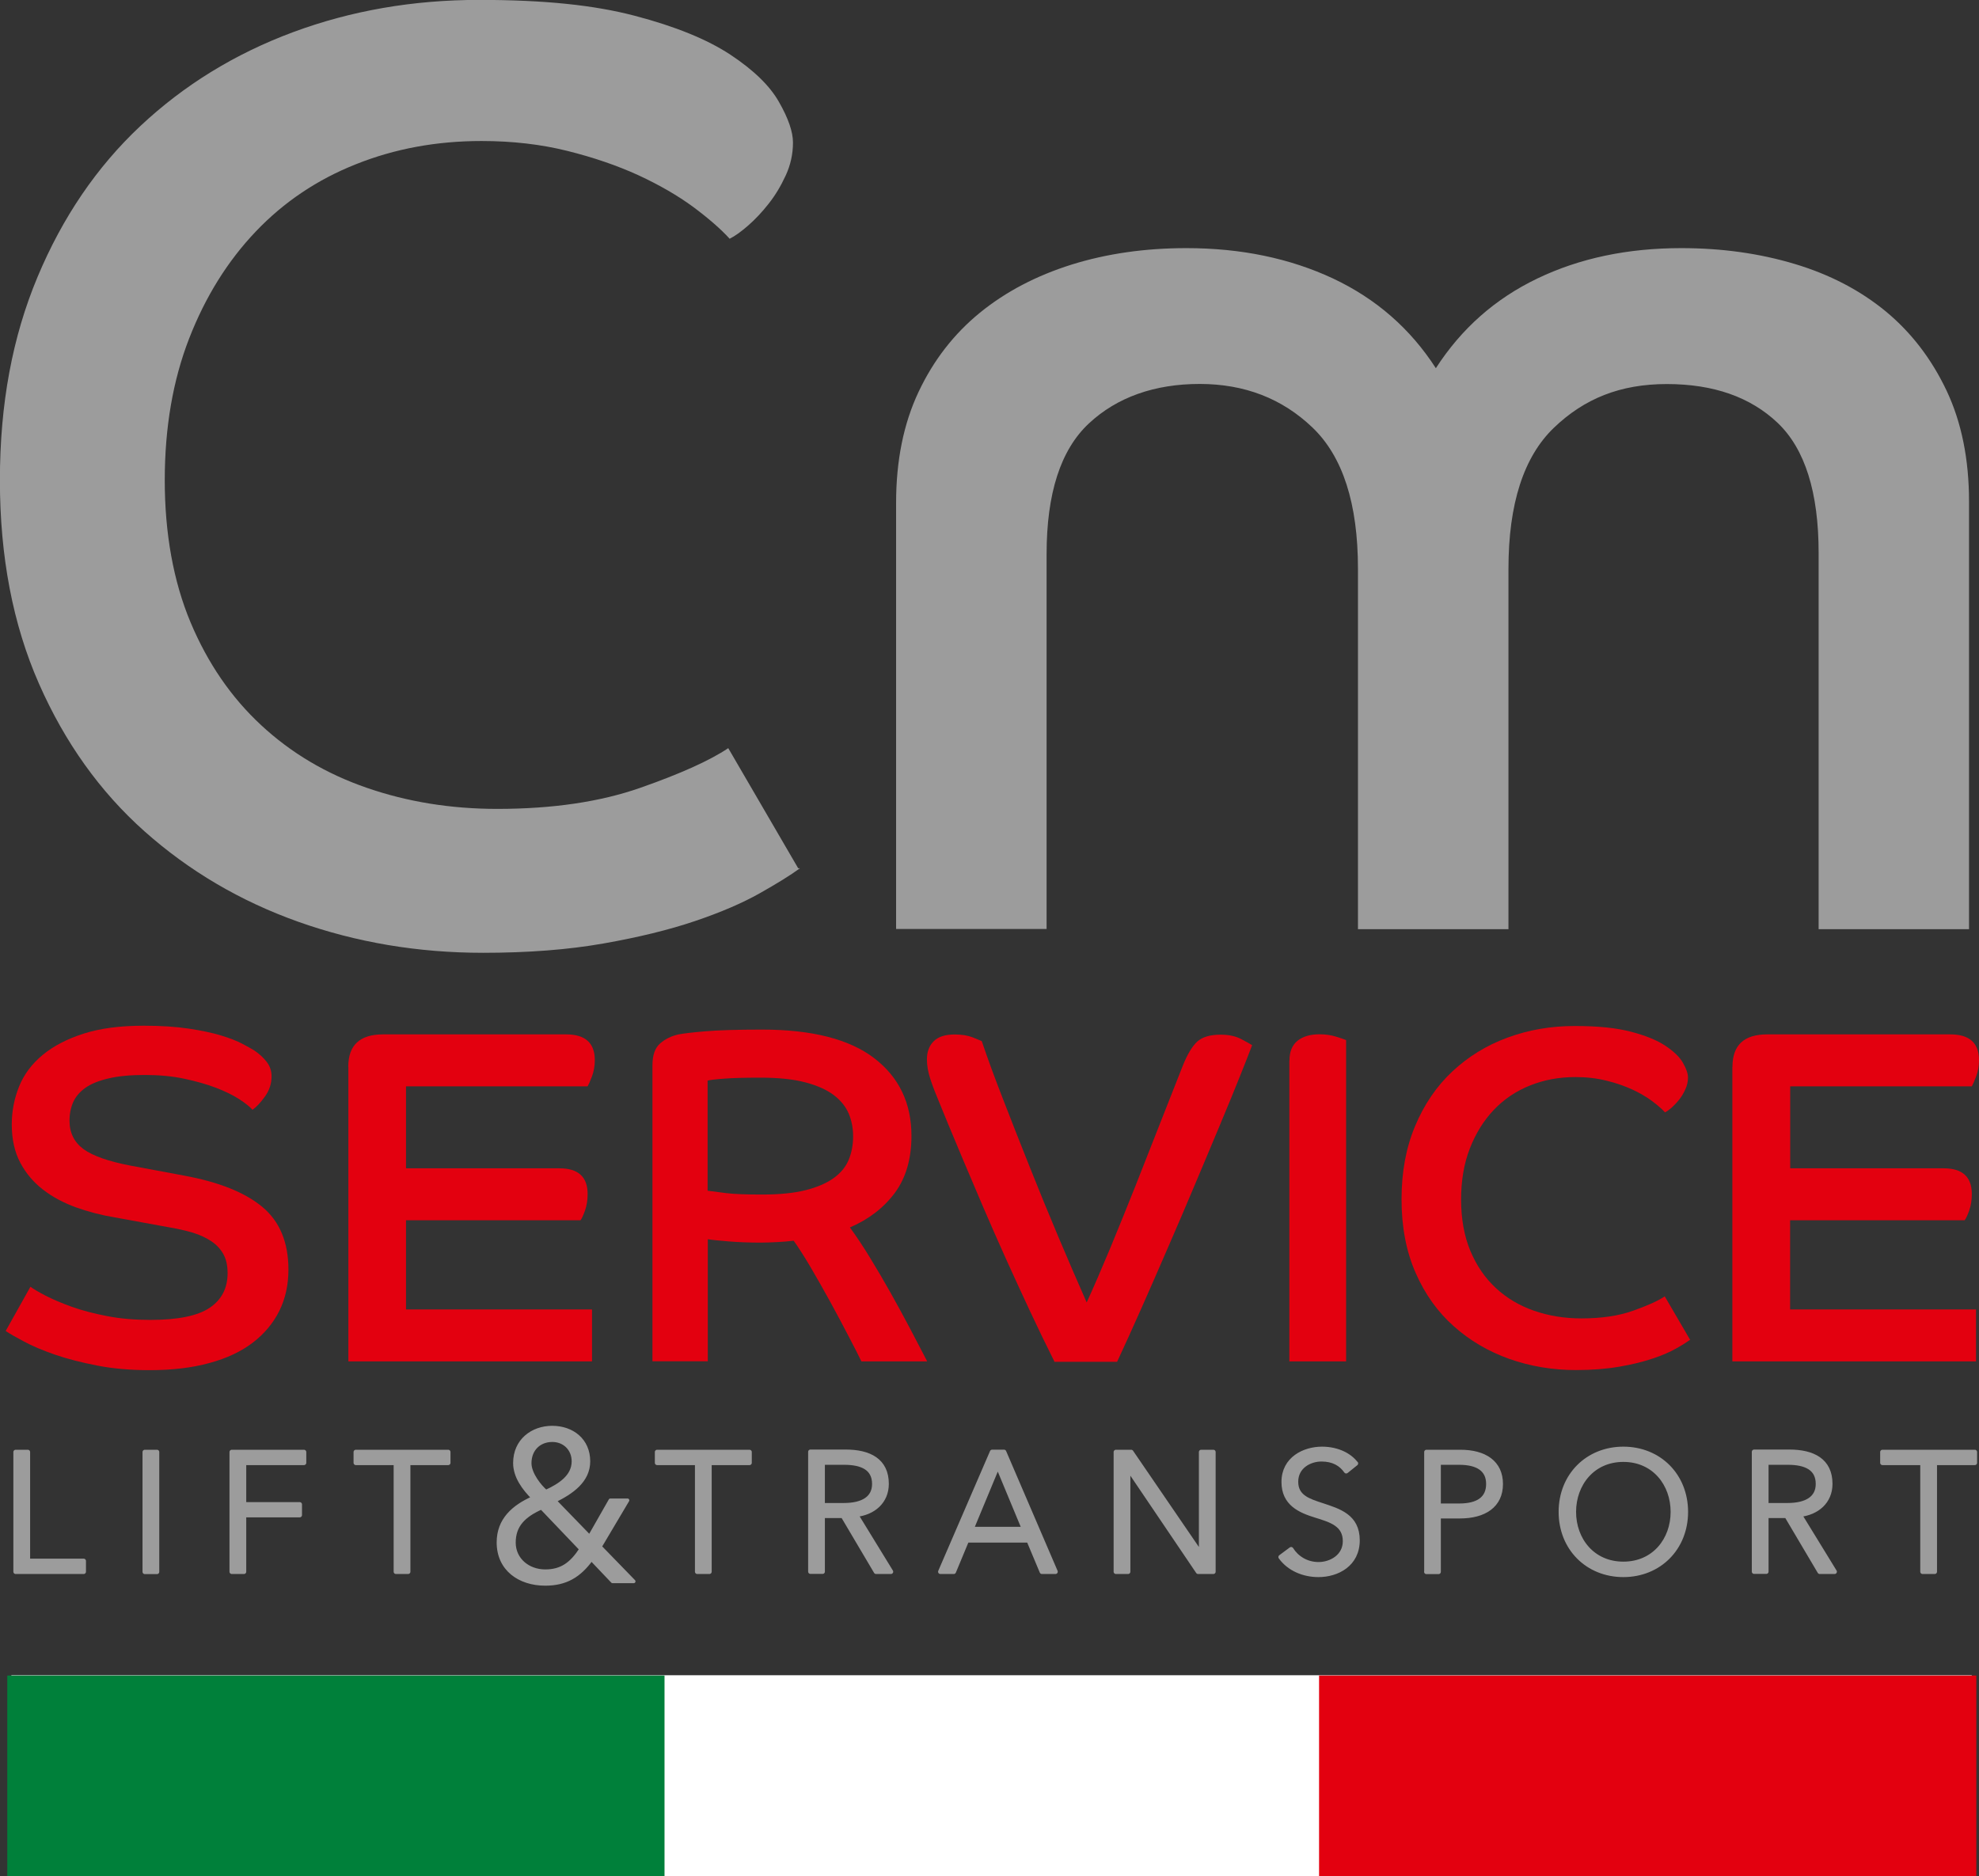
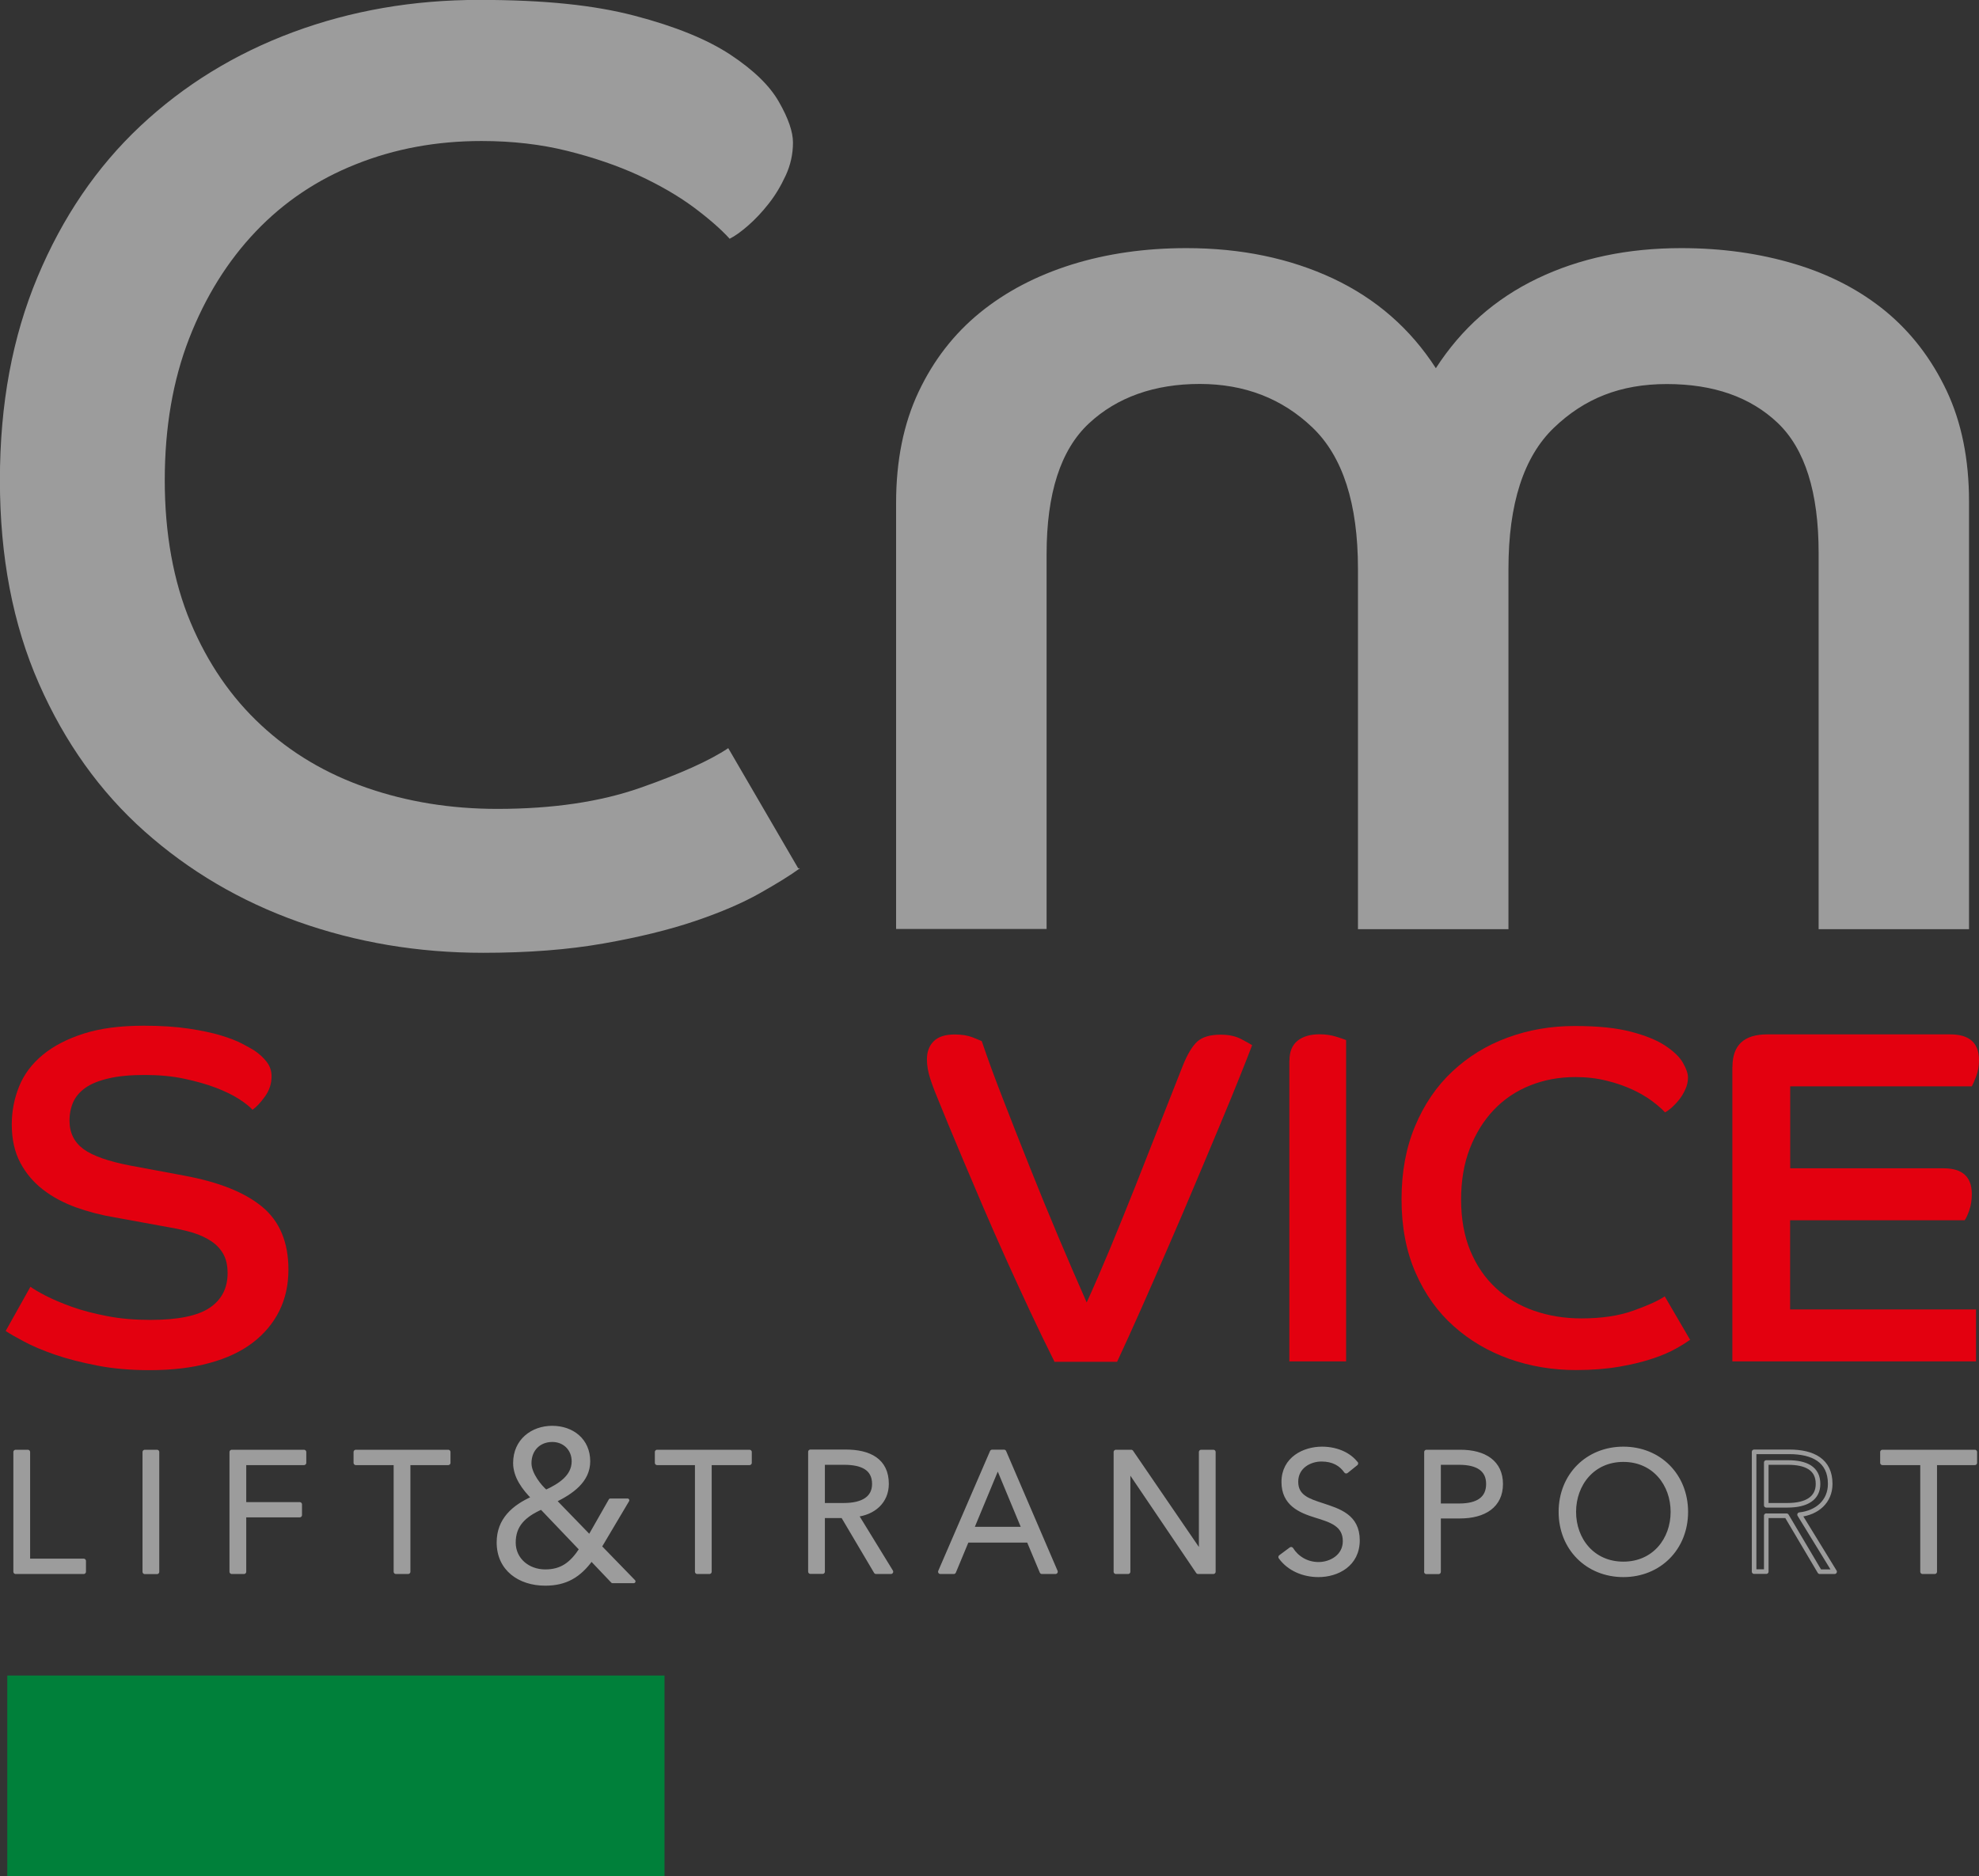
<svg xmlns="http://www.w3.org/2000/svg" id="Livello_2" data-name="Livello 2" viewBox="0 0 198.43 188.14">
  <rect x="0" y="0" width="198.43" height="188.14" fill="#333333" stroke="none" />
  <defs>
    <style>
      .cls-1 {
        stroke-width: .36px;
      }

      .cls-1, .cls-2 {
        fill: none;
        stroke: #9c9c9c;
        stroke-linecap: round;
        stroke-linejoin: round;
      }

      .cls-3 {
        fill: #00803a;
      }

      .cls-4 {
        fill: #fff;
      }

      .cls-5 {
        fill: #9c9c9c;
      }

      .cls-6 {
        fill: #e3000f;
      }

      .cls-2 {
        stroke-width: .46px;
      }
    </style>
  </defs>
  <g id="Livello_1-2" data-name="Livello 1">
-     <rect class="cls-4" x="1.14" y="167.98" width="196.56" height="20.16" />
    <path class="cls-6" d="M3.03,129.01c.35,.26,.88,.57,1.58,.93,.7,.36,1.57,.73,2.6,1.1,1.04,.37,2.22,.68,3.54,.93,1.32,.26,2.77,.38,4.33,.38,2.77,0,4.76-.41,5.95-1.22,1.2-.81,1.79-1.97,1.79-3.47,0-.73-.13-1.35-.4-1.86-.27-.51-.67-.95-1.19-1.31-.53-.36-1.16-.66-1.91-.89-.75-.22-1.6-.41-2.56-.57l-5.26-.96c-1.34-.22-2.63-.56-3.87-1-1.24-.45-2.34-1.03-3.3-1.77-.95-.73-1.72-1.63-2.29-2.7-.57-1.07-.86-2.35-.86-3.85,0-1.34,.25-2.61,.74-3.82,.49-1.21,1.28-2.26,2.37-3.16,1.08-.89,2.45-1.6,4.11-2.13,1.66-.53,3.66-.79,6.02-.79,1.72,0,3.22,.1,4.49,.29,1.28,.19,2.36,.42,3.25,.69,.89,.27,1.61,.55,2.15,.84,.54,.29,.94,.51,1.2,.67,.51,.35,.92,.73,1.24,1.15,.32,.42,.48,.89,.48,1.44,0,.73-.22,1.41-.67,2.03-.45,.62-.86,1.06-1.24,1.32-.29-.32-.74-.68-1.36-1.08-.62-.4-1.39-.77-2.29-1.12-.91-.35-1.97-.65-3.18-.91-1.22-.26-2.54-.38-3.97-.38s-2.64,.11-3.61,.34c-.97,.22-1.74,.53-2.32,.93-.57,.4-.99,.88-1.24,1.43-.25,.56-.38,1.19-.38,1.89,0,1.21,.47,2.16,1.41,2.85,.94,.68,2.51,1.23,4.71,1.65l5.36,1c3.48,.64,6.09,1.68,7.84,3.13,1.75,1.45,2.63,3.55,2.63,6.29,0,1.53-.3,2.91-.91,4.14-.61,1.23-1.49,2.29-2.65,3.18-1.16,.89-2.61,1.58-4.35,2.05-1.74,.48-3.74,.72-6,.72-1.91,0-3.67-.15-5.26-.46-1.59-.31-3.01-.67-4.25-1.1-1.24-.43-2.28-.87-3.11-1.32-.83-.44-1.44-.79-1.82-1.05l2.49-4.45Z" />
-     <path class="cls-6" d="M34.92,106.97c0-2.17,1.16-3.25,3.49-3.25h18.36c1.91,0,2.87,.86,2.87,2.58,0,.6-.1,1.15-.29,1.65-.19,.5-.34,.82-.43,.98h-18.21v8.22h15.39c1.88,0,2.82,.86,2.82,2.58,0,.61-.09,1.16-.26,1.65-.18,.5-.33,.82-.45,.98h-17.5v8.94h18.65v5.21h-24.43v-29.55Z" />
-     <path class="cls-6" d="M65.42,106.83c0-1.02,.25-1.75,.77-2.2,.51-.45,1.13-.75,1.86-.91,.48-.09,1.37-.2,2.68-.31,1.31-.11,3.2-.17,5.69-.17,5,0,8.75,.96,11.24,2.87,2.49,1.91,3.73,4.51,3.73,7.79,0,2.29-.55,4.19-1.65,5.69-1.1,1.49-2.6,2.66-4.52,3.49,.67,.92,1.35,1.94,2.03,3.06,.68,1.11,1.36,2.27,2.03,3.46,.67,1.2,1.32,2.38,1.94,3.56,.62,1.18,1.2,2.3,1.75,3.35h-6.6c-.26-.54-.67-1.36-1.25-2.46-.57-1.1-1.19-2.26-1.86-3.49-.67-1.22-1.34-2.4-2.01-3.54-.67-1.13-1.23-2-1.67-2.61-.54,.07-1.11,.11-1.7,.14-.59,.03-1.14,.05-1.65,.05-1.12,0-2.17-.04-3.16-.12-.99-.08-1.69-.15-2.1-.22v12.24h-5.55v-29.69Zm5.55,12.57c.41,.06,1.03,.14,1.86,.24,.83,.1,2.02,.14,3.58,.14,1.72,0,3.16-.14,4.33-.43,1.16-.29,2.1-.69,2.82-1.2,.72-.51,1.23-1.12,1.53-1.84,.3-.72,.45-1.51,.45-2.37,0-.8-.14-1.55-.43-2.25-.29-.7-.78-1.32-1.48-1.86-.7-.54-1.65-.97-2.85-1.29-1.19-.32-2.7-.48-4.52-.48-1.6,0-2.81,.03-3.66,.1-.85,.06-1.39,.13-1.65,.19v11.04Z" />
    <path class="cls-6" d="M105.72,136.52c-.8-1.59-1.61-3.27-2.44-5.04-.83-1.77-1.64-3.54-2.44-5.31-.8-1.77-1.55-3.49-2.27-5.16-.72-1.68-1.37-3.21-1.96-4.61-.59-1.4-1.09-2.6-1.51-3.61-.42-1.01-.72-1.75-.91-2.22-.35-.83-.65-1.6-.89-2.32-.24-.72-.36-1.39-.36-2.03,0-.76,.23-1.37,.69-1.82,.46-.45,1.15-.67,2.08-.67,.73,0,1.34,.1,1.82,.29,.48,.19,.78,.32,.91,.38,.57,1.69,1.28,3.63,2.13,5.81,.84,2.18,1.74,4.45,2.68,6.81,.94,2.36,1.9,4.71,2.89,7.05,.99,2.34,1.93,4.52,2.82,6.53,.7-1.53,1.47-3.31,2.32-5.35,.84-2.04,1.7-4.14,2.56-6.31,.86-2.17,1.7-4.31,2.53-6.43,.83-2.12,1.58-4.02,2.25-5.71,.45-1.11,.93-1.9,1.43-2.36,.51-.46,1.29-.69,2.34-.69,.83,0,1.52,.15,2.08,.45,.56,.3,.92,.5,1.08,.6-.25,.67-.66,1.71-1.22,3.11-.56,1.4-1.22,3.02-1.99,4.85-.77,1.83-1.59,3.81-2.49,5.93-.89,2.12-1.8,4.25-2.73,6.38-.92,2.13-1.82,4.19-2.7,6.17-.88,1.98-1.68,3.75-2.41,5.31h-6.31Z" />
    <path class="cls-6" d="M129.29,106.35c0-.89,.27-1.55,.81-1.99,.54-.43,1.27-.65,2.2-.65,.61,0,1.16,.08,1.67,.24,.51,.16,.84,.27,1,.34v32.22h-5.69v-30.17Z" />
    <path class="cls-6" d="M169.5,134.32c-.35,.25-.83,.56-1.46,.91-.62,.35-1.4,.69-2.34,1-.94,.32-2.05,.59-3.33,.81-1.27,.22-2.72,.34-4.35,.34-2.36,0-4.59-.38-6.69-1.12-2.1-.75-3.96-1.84-5.57-3.28-1.61-1.43-2.89-3.22-3.82-5.35-.94-2.14-1.41-4.59-1.41-7.36s.45-5.19,1.36-7.36c.91-2.17,2.15-3.99,3.73-5.47,1.58-1.48,3.42-2.62,5.52-3.39,2.11-.78,4.35-1.17,6.74-1.17s4.17,.19,5.64,.57c1.46,.38,2.62,.85,3.46,1.41,.84,.56,1.44,1.13,1.77,1.72,.34,.59,.5,1.08,.5,1.46,0,.42-.09,.82-.27,1.2-.17,.38-.38,.73-.62,1.03-.24,.3-.49,.56-.74,.79-.26,.22-.48,.38-.67,.48-.32-.35-.76-.73-1.32-1.15-.56-.41-1.22-.8-1.98-1.15-.77-.35-1.62-.65-2.58-.88-.96-.24-1.99-.36-3.11-.36-1.63,0-3.14,.28-4.54,.84-1.4,.56-2.61,1.37-3.63,2.44-1.02,1.07-1.82,2.36-2.41,3.87-.59,1.52-.88,3.23-.88,5.14s.31,3.66,.93,5.14c.62,1.48,1.47,2.72,2.56,3.73,1.08,1,2.36,1.76,3.82,2.27,1.47,.51,3.05,.77,4.74,.77,2.01,0,3.74-.25,5.19-.77,1.45-.51,2.51-.99,3.18-1.44l2.54,4.35h.05Z" />
    <path class="cls-6" d="M173.71,106.97c0-2.17,1.16-3.25,3.49-3.25h18.36c1.91,0,2.87,.86,2.87,2.58,0,.6-.1,1.15-.29,1.65-.19,.5-.34,.82-.43,.98h-18.21v8.22h15.39c1.88,0,2.82,.86,2.82,2.58,0,.61-.09,1.16-.26,1.65-.18,.5-.33,.82-.46,.98h-17.5v8.94h18.64v5.21h-24.43v-29.55Z" />
    <path class="cls-5" d="M80.2,87.07c-.97,.71-2.32,1.54-4.04,2.51-1.72,.97-3.88,1.9-6.48,2.78-2.6,.88-5.67,1.63-9.2,2.25-3.53,.62-7.54,.93-12.04,.93-6.53,0-12.7-1.04-18.53-3.11-5.82-2.07-10.96-5.1-15.42-9.07-4.46-3.97-7.99-8.91-10.59-14.82-2.6-5.91-3.91-12.7-3.91-20.38s1.26-14.38,3.77-20.38c2.51-6,5.95-11.05,10.32-15.15,4.37-4.1,9.46-7.23,15.29-9.4,5.82-2.16,12.04-3.24,18.66-3.24s11.56,.53,15.61,1.59c4.05,1.06,7.25,2.36,9.59,3.9,2.34,1.55,3.97,3.13,4.89,4.77,.93,1.63,1.39,2.98,1.39,4.04,0,1.15-.24,2.25-.73,3.31-.49,1.06-1.06,2.01-1.72,2.84-.66,.84-1.35,1.57-2.05,2.18-.71,.62-1.33,1.06-1.85,1.32-.88-.97-2.1-2.03-3.64-3.18-1.55-1.14-3.38-2.2-5.49-3.18-2.12-.97-4.5-1.79-7.15-2.45-2.65-.66-5.51-.99-8.6-.99-4.5,0-8.69,.77-12.57,2.32-3.89,1.54-7.24,3.79-10.06,6.75-2.82,2.96-5.05,6.53-6.68,10.72-1.63,4.19-2.45,8.93-2.45,14.23s.86,10.12,2.58,14.23c1.72,4.1,4.08,7.54,7.08,10.32,2.99,2.78,6.52,4.88,10.58,6.28,4.06,1.41,8.43,2.12,13.1,2.12,5.56,0,10.35-.71,14.36-2.12,4.02-1.41,6.95-2.73,8.8-3.97l7.01,12.04h.13Z" />
    <path class="cls-5" d="M89.85,50.42c0-4.23,.75-7.94,2.25-11.12,1.5-3.18,3.55-5.82,6.15-7.94,2.6-2.12,5.67-3.72,9.2-4.83,3.53-1.1,7.37-1.65,11.51-1.65,5.47,0,10.37,1.02,14.69,3.04,4.32,2.03,7.76,5.03,10.32,9,2.56-3.97,5.95-6.97,10.19-9,4.23-2.03,9.04-3.04,14.42-3.04,4.06,0,7.85,.53,11.38,1.59,3.53,1.06,6.57,2.65,9.13,4.76,2.56,2.12,4.58,4.76,6.09,7.94,1.5,3.18,2.25,6.88,2.25,11.12v42.88h-15.08V55.45c0-6.09-1.37-10.43-4.1-13.04-2.74-2.6-6.44-3.9-11.12-3.9s-8.27,1.46-11.31,4.37c-3.04,2.91-4.57,7.63-4.57,14.16v36.13h-15.09V57.03c0-6.53-1.52-11.25-4.56-14.16-3.04-2.91-6.81-4.37-11.31-4.37s-8.29,1.32-11.12,3.97c-2.83,2.65-4.23,7.01-4.23,13.1v37.58h-15.09V50.42Z" />
    <polygon class="cls-5" points="2.79 145.6 1.57 145.6 1.57 157.6 8.39 157.6 8.39 156.52 2.79 156.52 2.79 145.6" />
    <polygon class="cls-2" points="2.79 145.6 1.57 145.6 1.57 157.6 8.39 157.6 8.39 156.52 2.79 156.52 2.79 145.6" />
    <rect class="cls-5" x="14.52" y="145.6" width="1.22" height="12.01" />
    <rect class="cls-2" x="14.52" y="145.6" width="1.22" height="12.01" />
    <polygon class="cls-5" points="24.46 151.92 30.05 151.92 30.05 150.85 24.46 150.85 24.46 146.68 30.48 146.68 30.48 145.6 23.24 145.6 23.24 157.6 24.46 157.6 24.46 151.92" />
    <polygon class="cls-2" points="24.46 151.92 30.05 151.92 30.05 150.85 24.46 150.85 24.46 146.68 30.48 146.68 30.48 145.6 23.24 145.6 23.24 157.6 24.46 157.6 24.46 151.92" />
    <polygon class="cls-5" points="40.92 146.68 44.94 146.68 44.94 145.6 35.68 145.6 35.68 146.68 39.7 146.68 39.7 157.6 40.92 157.6 40.92 146.68" />
    <polygon class="cls-2" points="40.92 146.68 44.94 146.68 44.94 145.6 35.68 145.6 35.68 146.68 39.7 146.68 39.7 157.6 40.92 157.6 40.92 146.68" />
    <polygon class="cls-5" points="71.13 146.68 75.15 146.68 75.15 145.6 65.89 145.6 65.89 146.68 69.91 146.68 69.91 157.6 71.13 157.6 71.13 146.68" />
    <polygon class="cls-2" points="71.13 146.68 75.15 146.68 75.15 145.6 65.89 145.6 65.89 146.68 69.91 146.68 69.91 157.6 71.13 157.6 71.13 146.68" />
    <path class="cls-5" d="M82.48,146.65h2.17c1.81,0,3.02,.58,3.02,2.15,0,1.42-1.12,2.14-3.07,2.14h-2.12v-4.29Zm0,5.34h2.04l3.32,5.61h1.49l-3.51-5.72c1.75-.19,3.07-1.31,3.07-3.09,0-2.34-1.73-3.21-4.1-3.21h-3.53v12.01h1.22v-5.61Z" />
    <path class="cls-2" d="M82.48,146.65h2.17c1.81,0,3.02,.58,3.02,2.15,0,1.42-1.12,2.14-3.07,2.14h-2.12v-4.29Zm0,5.34h2.04l3.32,5.61h1.49l-3.51-5.72c1.75-.19,3.07-1.31,3.07-3.09,0-2.34-1.73-3.21-4.1-3.21h-3.53v12.01h1.22v-5.61Z" />
    <path class="cls-5" d="M100.04,146.95l2.65,6.38h-5.29l2.65-6.38Zm-3.1,7.5h6.21l1.32,3.15h1.36l-5.16-12.01h-1.19l-5.19,12.01h1.34l1.31-3.15Z" />
    <path class="cls-2" d="M100.04,146.95l2.65,6.38h-5.29l2.65-6.38Zm-3.1,7.5h6.21l1.32,3.15h1.36l-5.16-12.01h-1.19l-5.19,12.01h1.34l1.31-3.15Z" />
    <polygon class="cls-5" points="113.42 145.6 111.89 145.6 111.89 157.6 113.11 157.6 113.11 147.28 113.15 147.28 120.13 157.6 121.66 157.6 121.66 145.6 120.44 145.6 120.44 155.82 120.41 155.82 113.42 145.6" />
    <polygon class="cls-2" points="113.42 145.6 111.89 145.6 111.89 157.6 113.11 157.6 113.11 147.28 113.15 147.28 120.13 157.6 121.66 157.6 121.66 145.6 120.44 145.6 120.44 155.82 120.41 155.82 113.42 145.6" />
    <path class="cls-5" d="M135.94,146.75c-.58-.78-1.78-1.46-3.39-1.46-1.76,0-3.83,.98-3.83,3.31,0,2.17,1.63,2.87,3.22,3.36,1.53,.47,2.93,.9,2.93,2.58,0,1.54-1.42,2.32-2.66,2.32s-2.22-.66-2.75-1.51l-1.05,.78c.86,1.19,2.32,1.78,3.78,1.78,1.9,0,3.92-1.05,3.92-3.46s-1.87-2.95-3.56-3.51c-1.34-.44-2.61-.83-2.61-2.36s1.37-2.26,2.56-2.26,1.97,.47,2.48,1.2l.97-.78Z" />
    <path class="cls-2" d="M135.94,146.75c-.58-.78-1.78-1.46-3.39-1.46-1.76,0-3.83,.98-3.83,3.31,0,2.17,1.63,2.87,3.22,3.36,1.53,.47,2.93,.9,2.93,2.58,0,1.54-1.42,2.32-2.66,2.32s-2.22-.66-2.75-1.51l-1.05,.78c.86,1.19,2.32,1.78,3.78,1.78,1.9,0,3.92-1.05,3.92-3.46s-1.87-2.95-3.56-3.51c-1.34-.44-2.61-.83-2.61-2.36s1.37-2.26,2.56-2.26,1.97,.47,2.48,1.2l.97-.78Z" />
    <path class="cls-5" d="M144.24,146.65h2.07c1.85,0,2.93,.68,2.93,2.15s-1.03,2.19-2.93,2.19h-2.07v-4.34Zm-1.22,10.96h1.22v-5.58h2.14c2.44,0,4.09-1.07,4.09-3.22s-1.61-3.21-4.05-3.21h-3.39v12.01Z" />
    <path class="cls-2" d="M144.24,146.65h2.07c1.85,0,2.93,.68,2.93,2.15s-1.03,2.19-2.93,2.19h-2.07v-4.34Zm-1.22,10.96h1.22v-5.58h2.14c2.44,0,4.09-1.07,4.09-3.22s-1.61-3.21-4.05-3.21h-3.39v12.01Z" />
    <path class="cls-5" d="M167.74,151.6c0,2.8-1.88,5.22-4.97,5.22s-4.97-2.43-4.97-5.22,1.88-5.24,4.97-5.24,4.97,2.44,4.97,5.24m1.29,0c0-3.65-2.68-6.31-6.26-6.31s-6.26,2.66-6.26,6.31,2.68,6.31,6.26,6.31,6.26-2.66,6.26-6.31Z" />
    <path class="cls-2" d="M167.74,151.6c0,2.8-1.88,5.22-4.97,5.22s-4.97-2.43-4.97-5.22,1.88-5.24,4.97-5.24,4.97,2.44,4.97,5.24Zm1.29,0c0-3.65-2.68-6.31-6.26-6.31s-6.26,2.66-6.26,6.31,2.68,6.31,6.26,6.31,6.26-2.66,6.26-6.31Z" />
-     <path class="cls-5" d="M177.1,146.65h2.17c1.81,0,3.02,.58,3.02,2.15,0,1.42-1.12,2.14-3.07,2.14h-2.12v-4.29Zm0,5.34h2.04l3.32,5.61h1.49l-3.51-5.72c1.75-.19,3.07-1.31,3.07-3.09,0-2.34-1.73-3.21-4.1-3.21h-3.53v12.01h1.22v-5.61Z" />
    <path class="cls-2" d="M177.1,146.65h2.17c1.81,0,3.02,.58,3.02,2.15,0,1.42-1.12,2.14-3.07,2.14h-2.12v-4.29Zm0,5.34h2.04l3.32,5.61h1.49l-3.51-5.72c1.75-.19,3.07-1.31,3.07-3.09,0-2.34-1.73-3.21-4.1-3.21h-3.53v12.01h1.22v-5.61Z" />
    <polygon class="cls-5" points="193.99 146.68 198.01 146.68 198.01 145.6 188.75 145.6 188.75 146.68 192.77 146.68 192.77 157.6 193.99 157.6 193.99 146.68" />
    <polygon class="cls-2" points="193.99 146.68 198.01 146.68 198.01 145.6 188.75 145.6 188.75 146.68 192.77 146.68 192.77 157.6 193.99 157.6 193.99 146.68" />
    <path class="cls-5" d="M58.26,155.34c-.96,1.47-1.95,2.21-3.59,2.21-1.72,0-3.14-1.17-3.14-2.87s.96-2.7,2.76-3.5l3.97,4.16Zm-.76-8.81c0,1.55-1.42,2.42-2.76,3.04-.57-.47-1.63-1.76-1.63-2.85,0-1.4,.96-2.31,2.27-2.31,1.21,0,2.12,.89,2.12,2.12Zm5.42,3.91h-1.72l-2.08,3.65-3.5-3.61c1.68-.83,3.38-1.97,3.38-3.95,0-2.14-1.64-3.38-3.63-3.38s-3.74,1.3-3.74,3.55c0,1.38,.91,2.57,1.83,3.5-1.97,.87-3.48,2.19-3.48,4.46,0,2.7,2.12,4.16,4.69,4.16,2.04,0,3.4-.79,4.63-2.48l2.12,2.23h2.12l-3.38-3.48,2.76-4.65Z" />
    <path class="cls-1" d="M58.26,155.34c-.96,1.47-1.95,2.21-3.59,2.21-1.72,0-3.14-1.17-3.14-2.87s.96-2.7,2.76-3.5l3.97,4.16Zm-.76-8.81c0,1.55-1.42,2.42-2.76,3.04-.57-.47-1.63-1.76-1.63-2.85,0-1.4,.96-2.31,2.27-2.31,1.21,0,2.12,.89,2.12,2.12Zm5.42,3.91h-1.72l-2.08,3.65-3.5-3.61c1.68-.83,3.38-1.97,3.38-3.95,0-2.14-1.64-3.38-3.63-3.38s-3.74,1.3-3.74,3.55c0,1.38,.91,2.57,1.83,3.5-1.97,.87-3.48,2.19-3.48,4.46,0,2.7,2.12,4.16,4.69,4.16,2.04,0,3.4-.79,4.63-2.48l2.12,2.23h2.12l-3.38-3.48,2.76-4.65Z" />
    <rect class="cls-3" x=".73" y="168.01" width="65.9" height="20.11" />
-     <rect class="cls-6" x="132.26" y="168.01" width="65.9" height="20.11" />
  </g>
</svg>